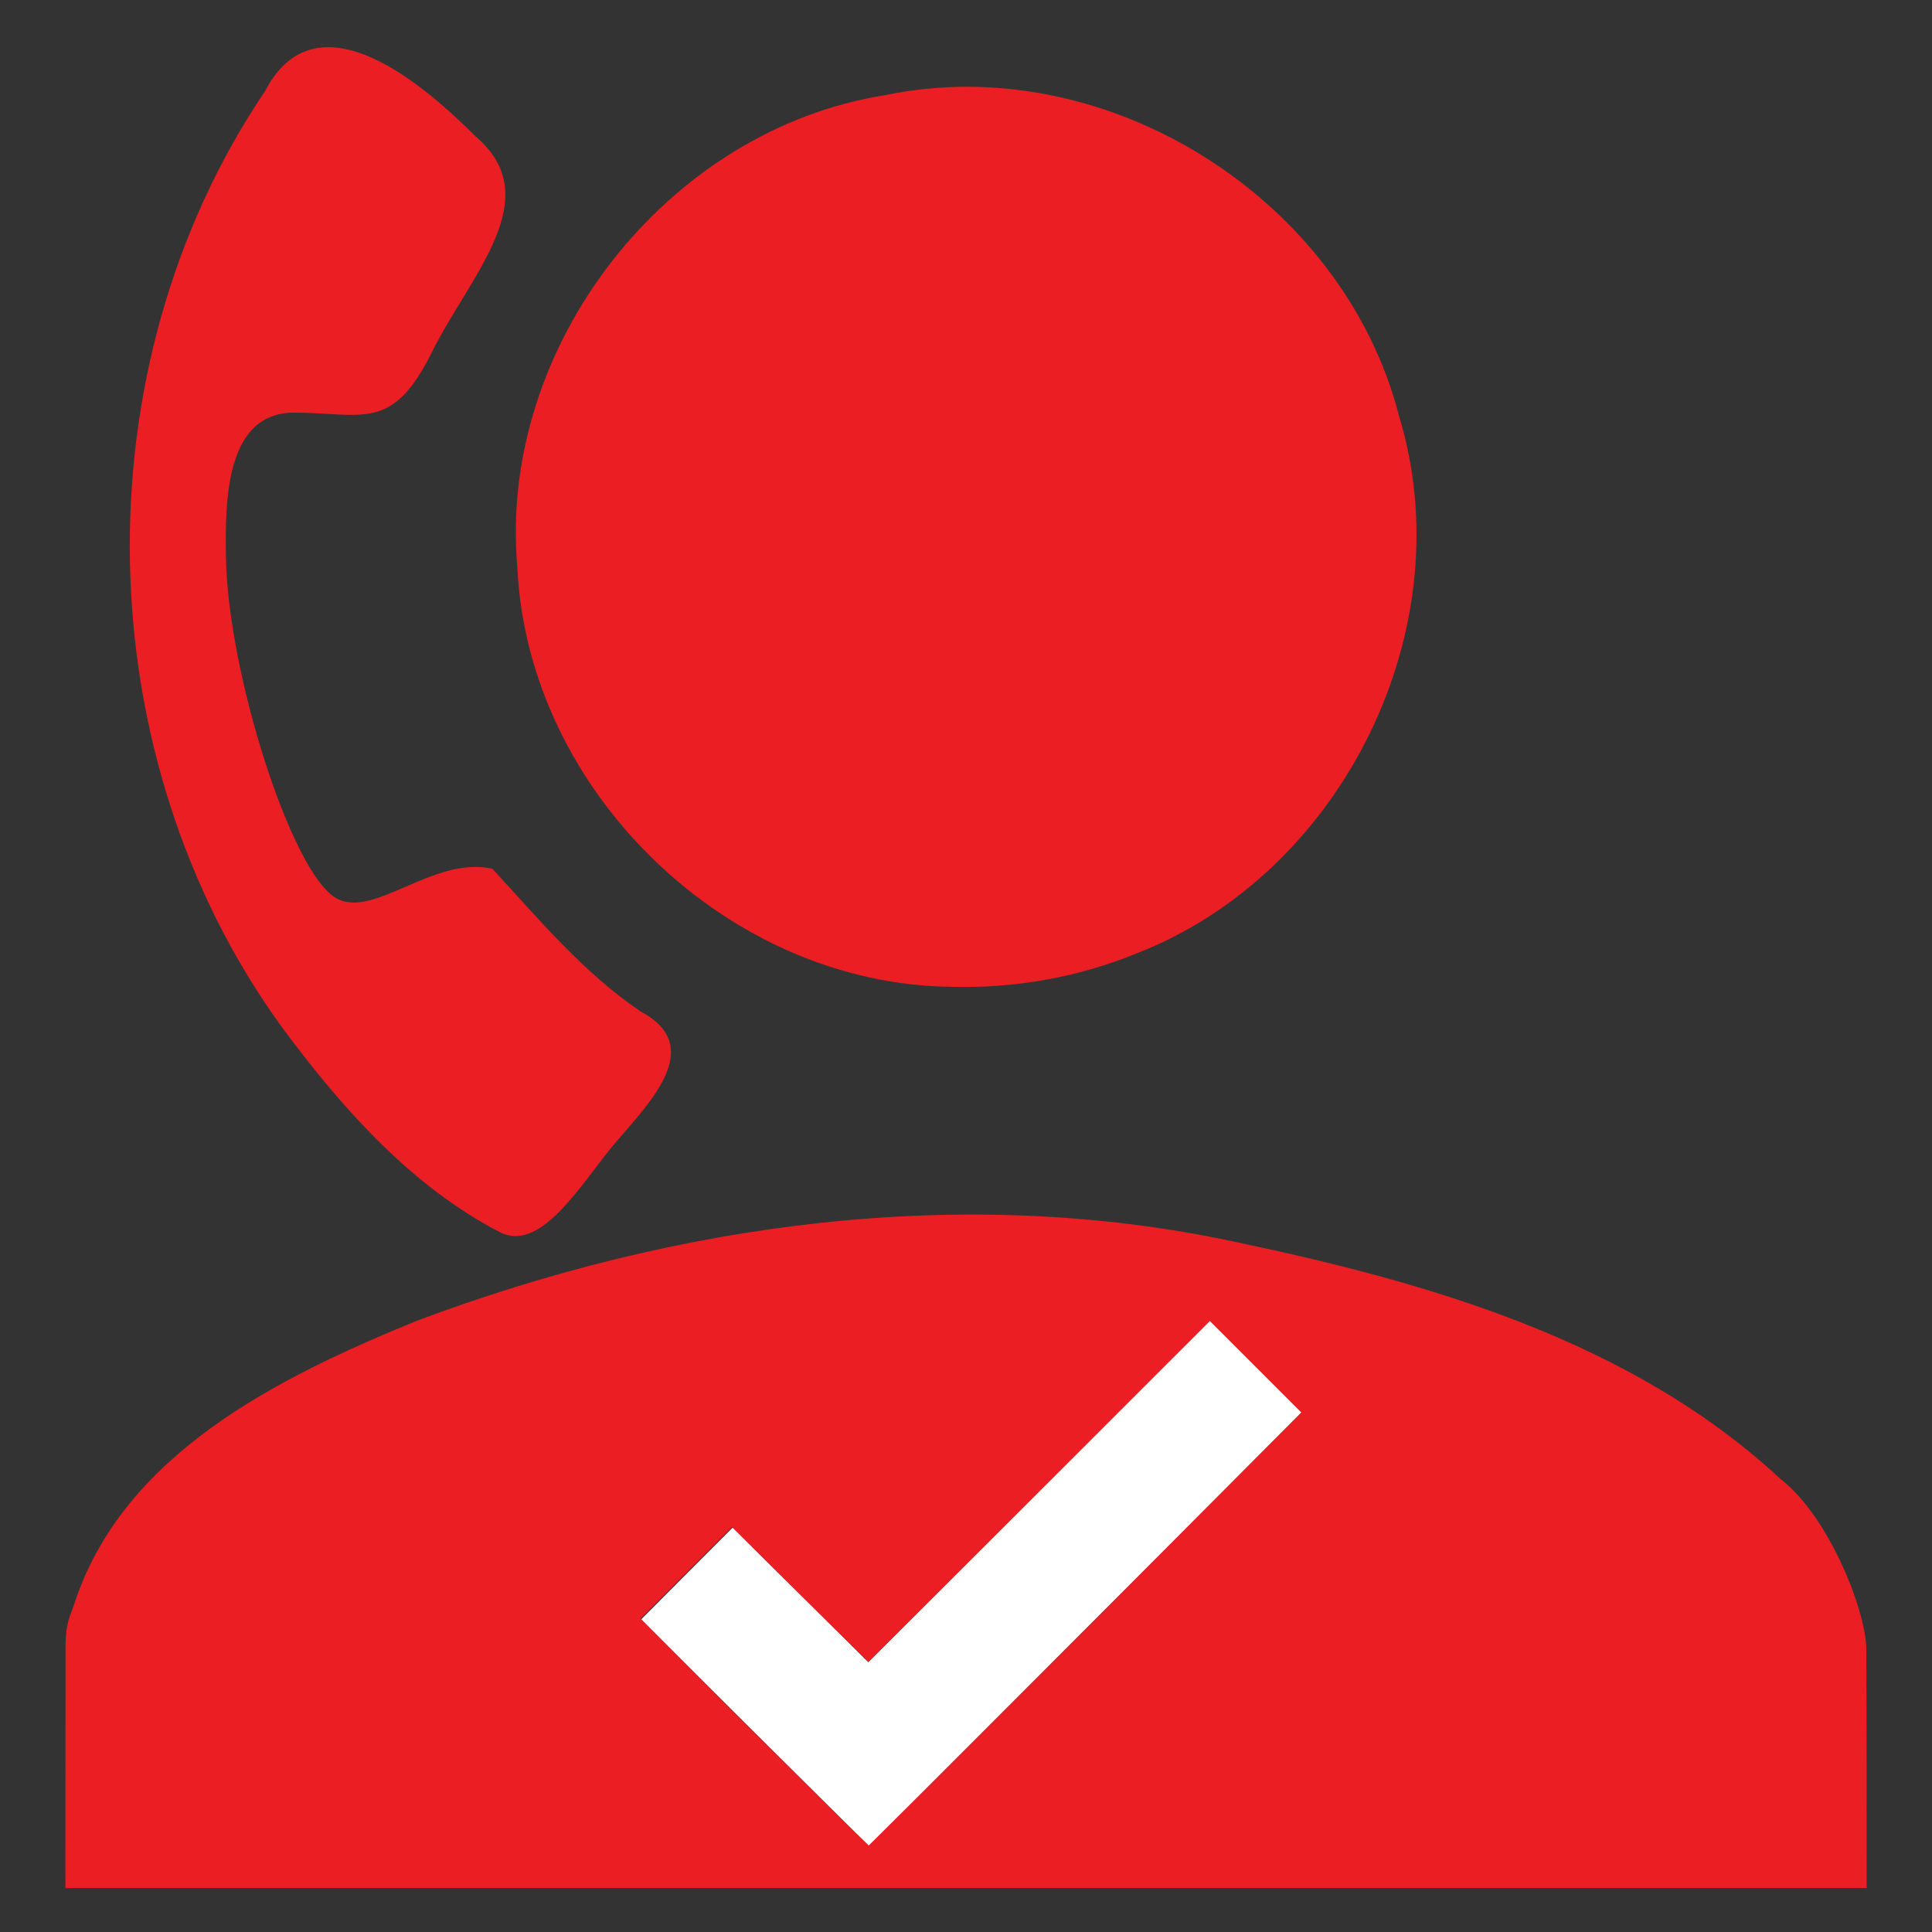
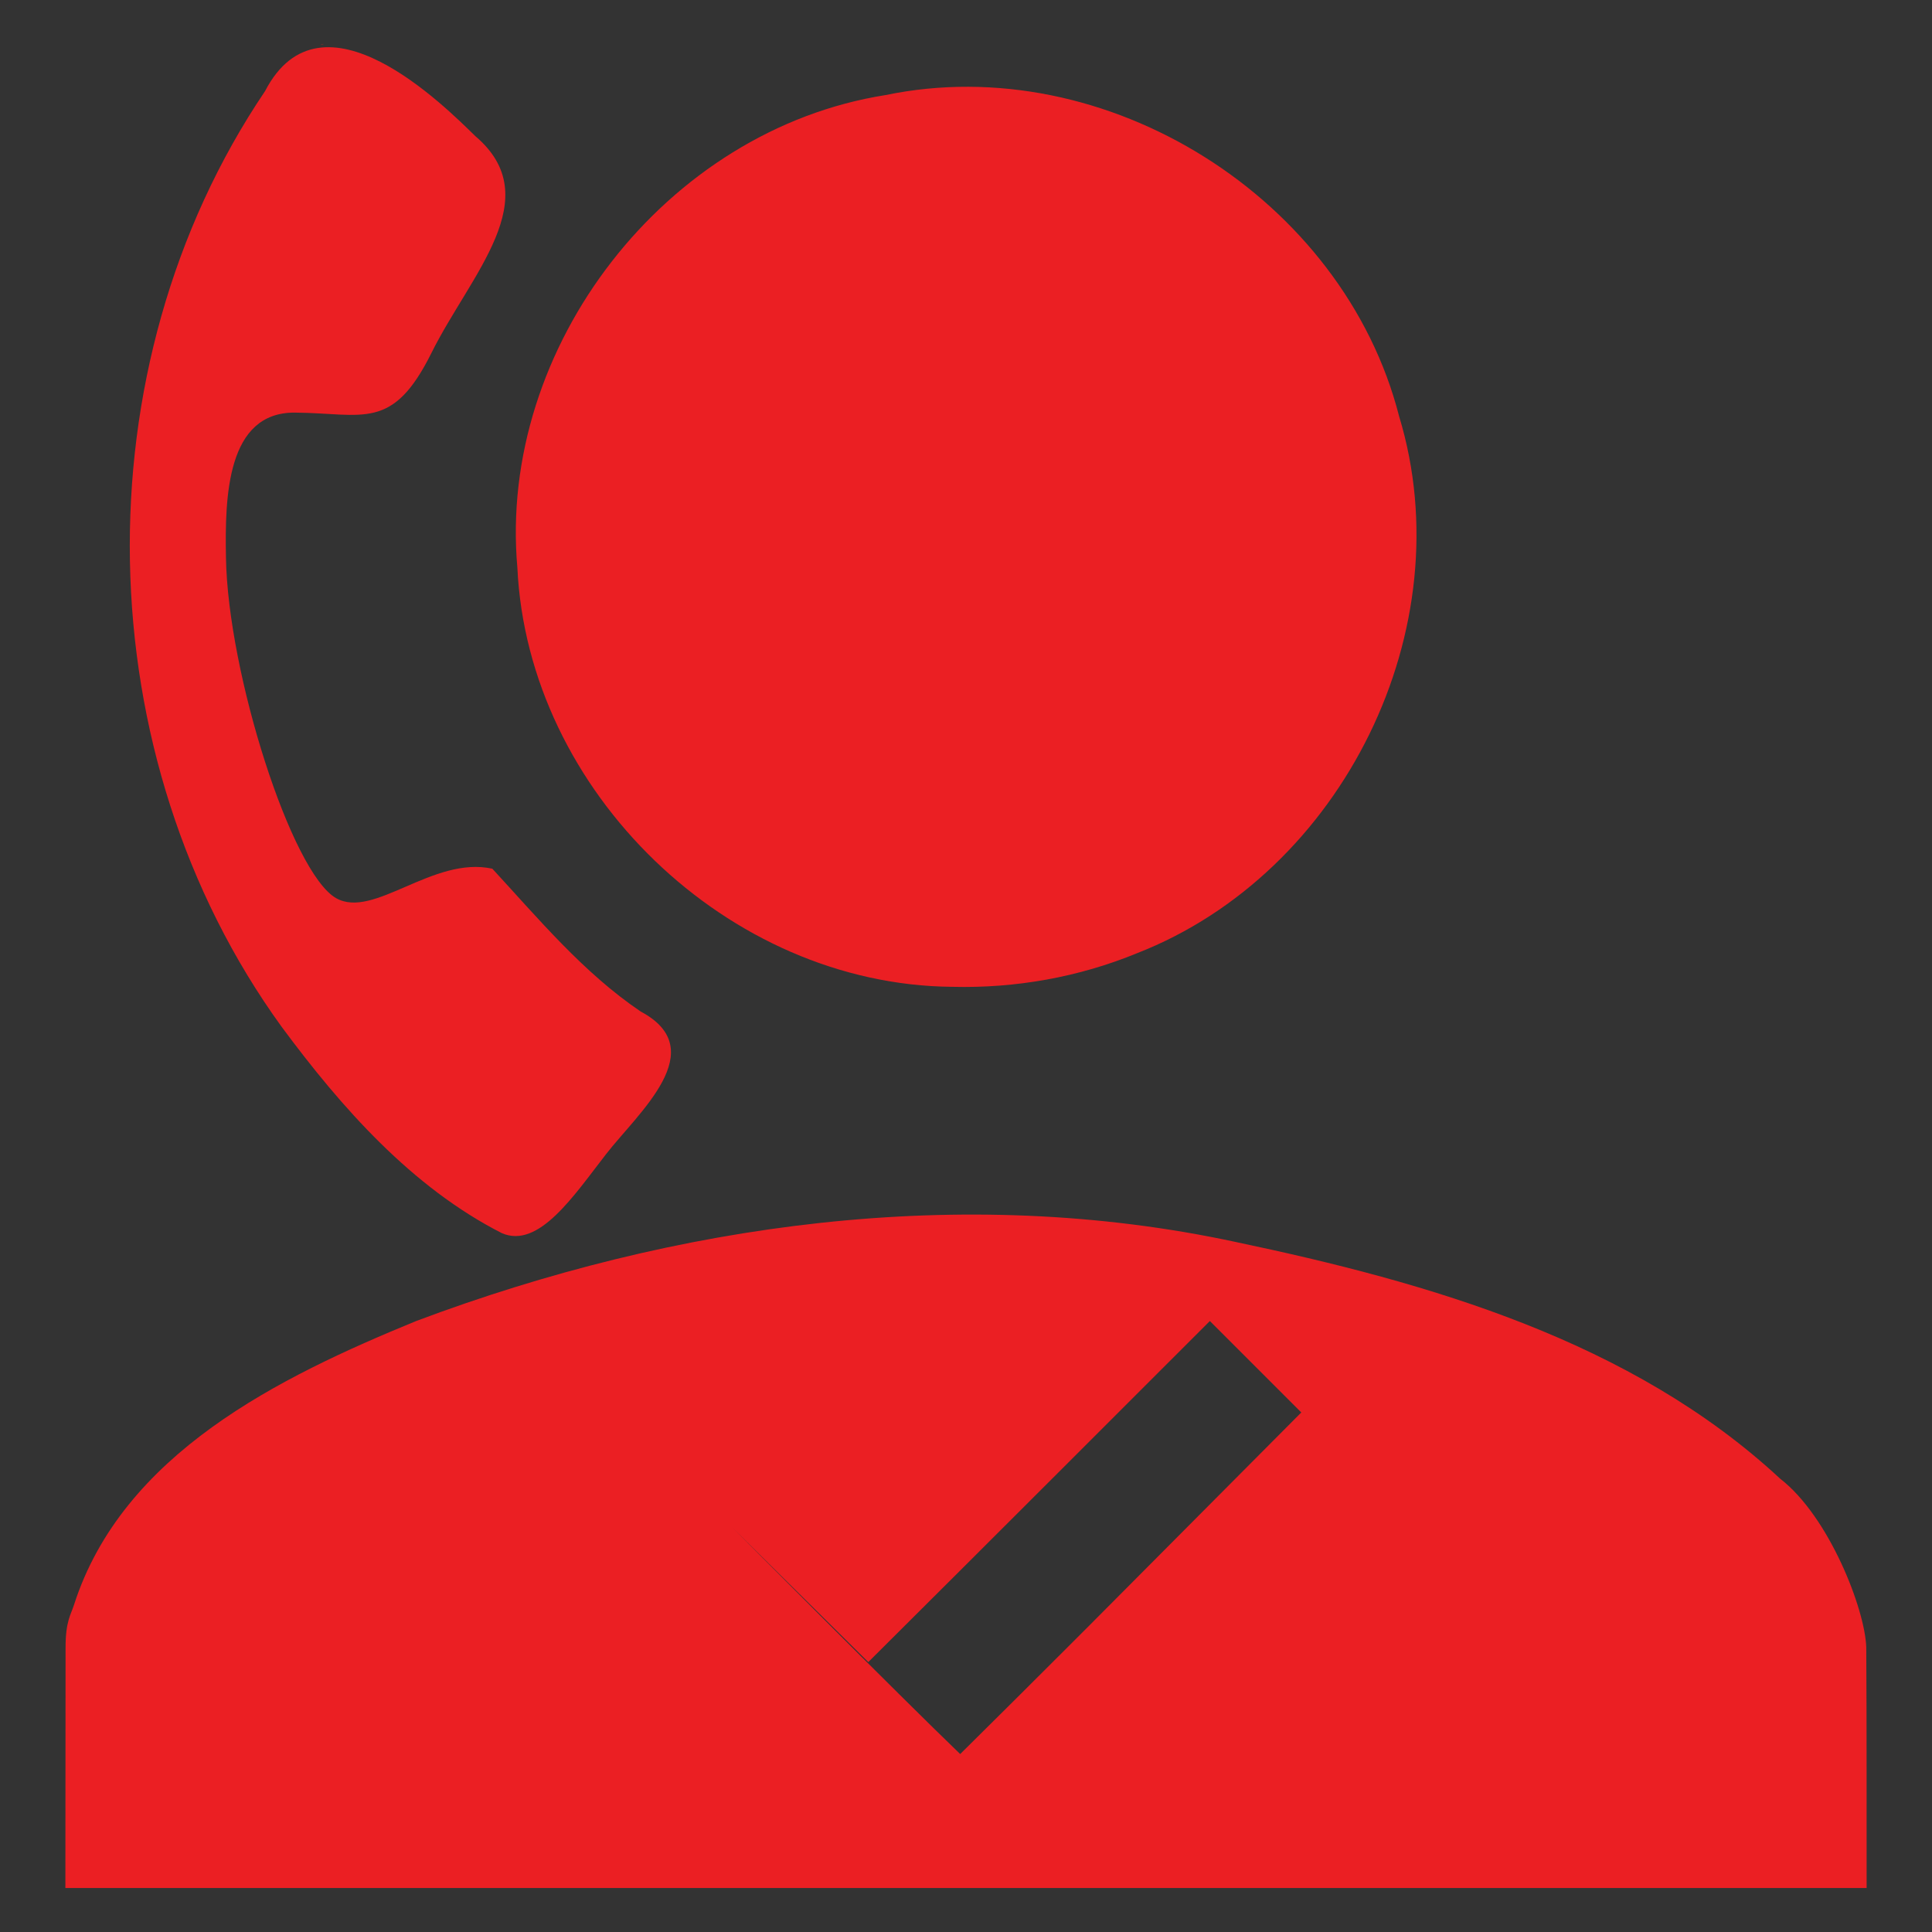
<svg xmlns="http://www.w3.org/2000/svg" width="5000" height="5000">
  <rect width="100%" height="100%" fill="#333333" stroke="none" />
-   <path d="M1955.145 4483.227l-293.606-291.679 117.396-117.72 117.396-117.72 175.456 174.093 175.456 174.093 442.051-442.027 442.051-442.028 117.465 117.465 117.465 117.465-558.762 559.868-558.762 559.87z" fill="#fff" stroke="#fff" stroke-width="4" />
-   <path d="M169.434 4581.955c.082-101.398.165-217.294.248-318.693 0-67.53 13.814-84.535 21.658-109.427 125.763-392.049 531.516-589.783 885.774-735.07 671.445-252.076 1412.195-356.793 2119.329-204.847 502.21 105.515 1026.146 255.964 1410.748 613.06 126.45 97.818 219.532 337.703 222.677 436.285 1.322 207.625.697 415.259.945 622.889H169.187l.247-304.197zm2639.307-364.701c186.272-187.323 558.995-561.806 558.995-561.806l-236.647-236.646s-630.359 630.702-883.943 882.659c-117.711-116.153-352.495-349.144-352.495-349.144l-236.678 236.679s434.37 437.2 590.313 587.16c187.695-185.413 373.743-372.498 560.455-558.902zm-1509.778-1025.79c-233.007-118.566-415.427-324.976-570.316-534.418C222.434 1958.134 202.701 951.646 686 235.76c146.456-282.196 466.72 41.098 544.447 116.779 187.716 160.052-12.567 357.024-113.817 560.815-101.25 203.791-176.023 155.92-353.17 154.474-177.145-1.445-181.616 219.325-178.628 375.91 4.836 297.221 169.17 814.805 285.013 880.687 97.135 55.243 250.903-109.957 404.333-76.203 119.487 129.525 235.314 268.983 383.89 369.586 185.847 98.896-6.344 261.984-89.708 369.292-83.364 107.308-174.166 245.627-269.396 204.364zm1165.539-637.587c-580.912-4.849-1098.192-505.428-1125.55-1084.621-50.846-572.06 384.829-1133.504 952.593-1223.165 571.263-118.715 1185.022 266.97 1329.346 831.234 166.76 548.428-145.69 1181.688-677.992 1389.47-150.983 62.2-315.26 91.24-478.397 87.082zM829.862 114.274c15.693-1.467 2.928 1.45 0 0z" fill="#eb1f23" />
+   <path d="M169.434 4581.955c.082-101.398.165-217.294.248-318.693 0-67.53 13.814-84.535 21.658-109.427 125.763-392.049 531.516-589.783 885.774-735.07 671.445-252.076 1412.195-356.793 2119.329-204.847 502.21 105.515 1026.146 255.964 1410.748 613.06 126.45 97.818 219.532 337.703 222.677 436.285 1.322 207.625.697 415.259.945 622.889H169.187l.247-304.197zm2639.307-364.701c186.272-187.323 558.995-561.806 558.995-561.806l-236.647-236.646s-630.359 630.702-883.943 882.659c-117.711-116.153-352.495-349.144-352.495-349.144s434.37 437.2 590.313 587.16c187.695-185.413 373.743-372.498 560.455-558.902zm-1509.778-1025.79c-233.007-118.566-415.427-324.976-570.316-534.418C222.434 1958.134 202.701 951.646 686 235.76c146.456-282.196 466.72 41.098 544.447 116.779 187.716 160.052-12.567 357.024-113.817 560.815-101.25 203.791-176.023 155.92-353.17 154.474-177.145-1.445-181.616 219.325-178.628 375.91 4.836 297.221 169.17 814.805 285.013 880.687 97.135 55.243 250.903-109.957 404.333-76.203 119.487 129.525 235.314 268.983 383.89 369.586 185.847 98.896-6.344 261.984-89.708 369.292-83.364 107.308-174.166 245.627-269.396 204.364zm1165.539-637.587c-580.912-4.849-1098.192-505.428-1125.55-1084.621-50.846-572.06 384.829-1133.504 952.593-1223.165 571.263-118.715 1185.022 266.97 1329.346 831.234 166.76 548.428-145.69 1181.688-677.992 1389.47-150.983 62.2-315.26 91.24-478.397 87.082zM829.862 114.274c15.693-1.467 2.928 1.45 0 0z" fill="#eb1f23" />
</svg>